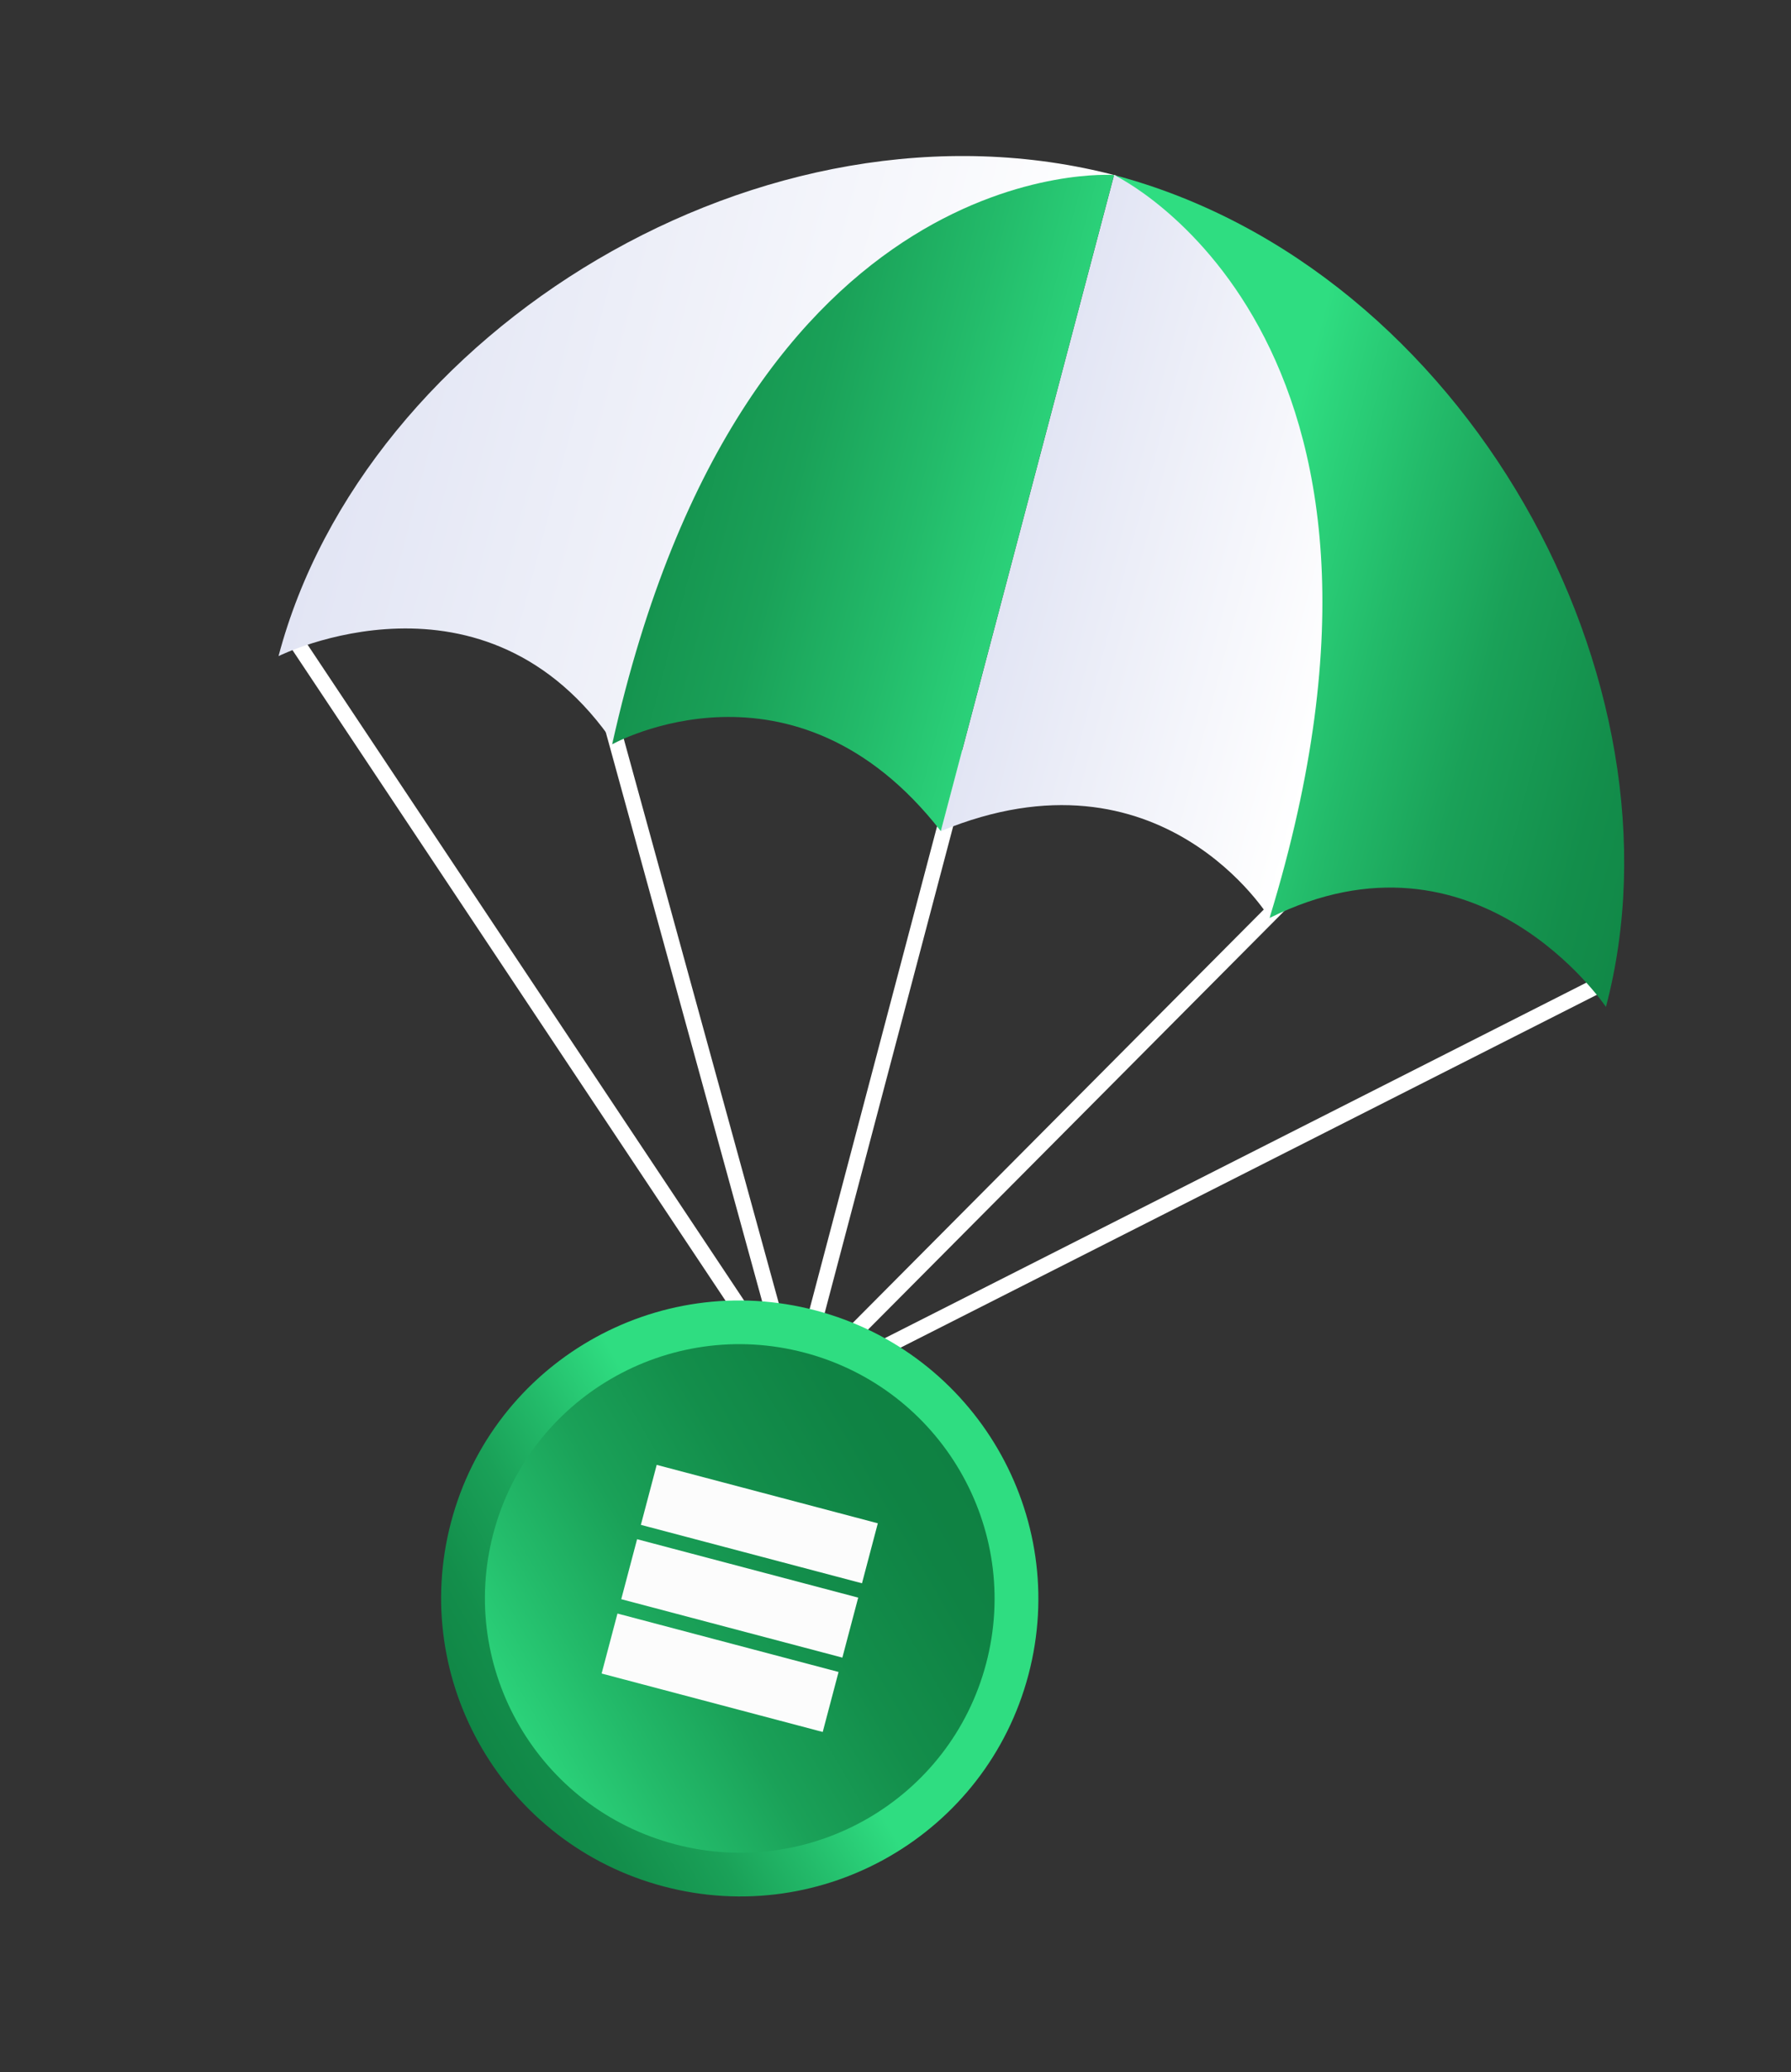
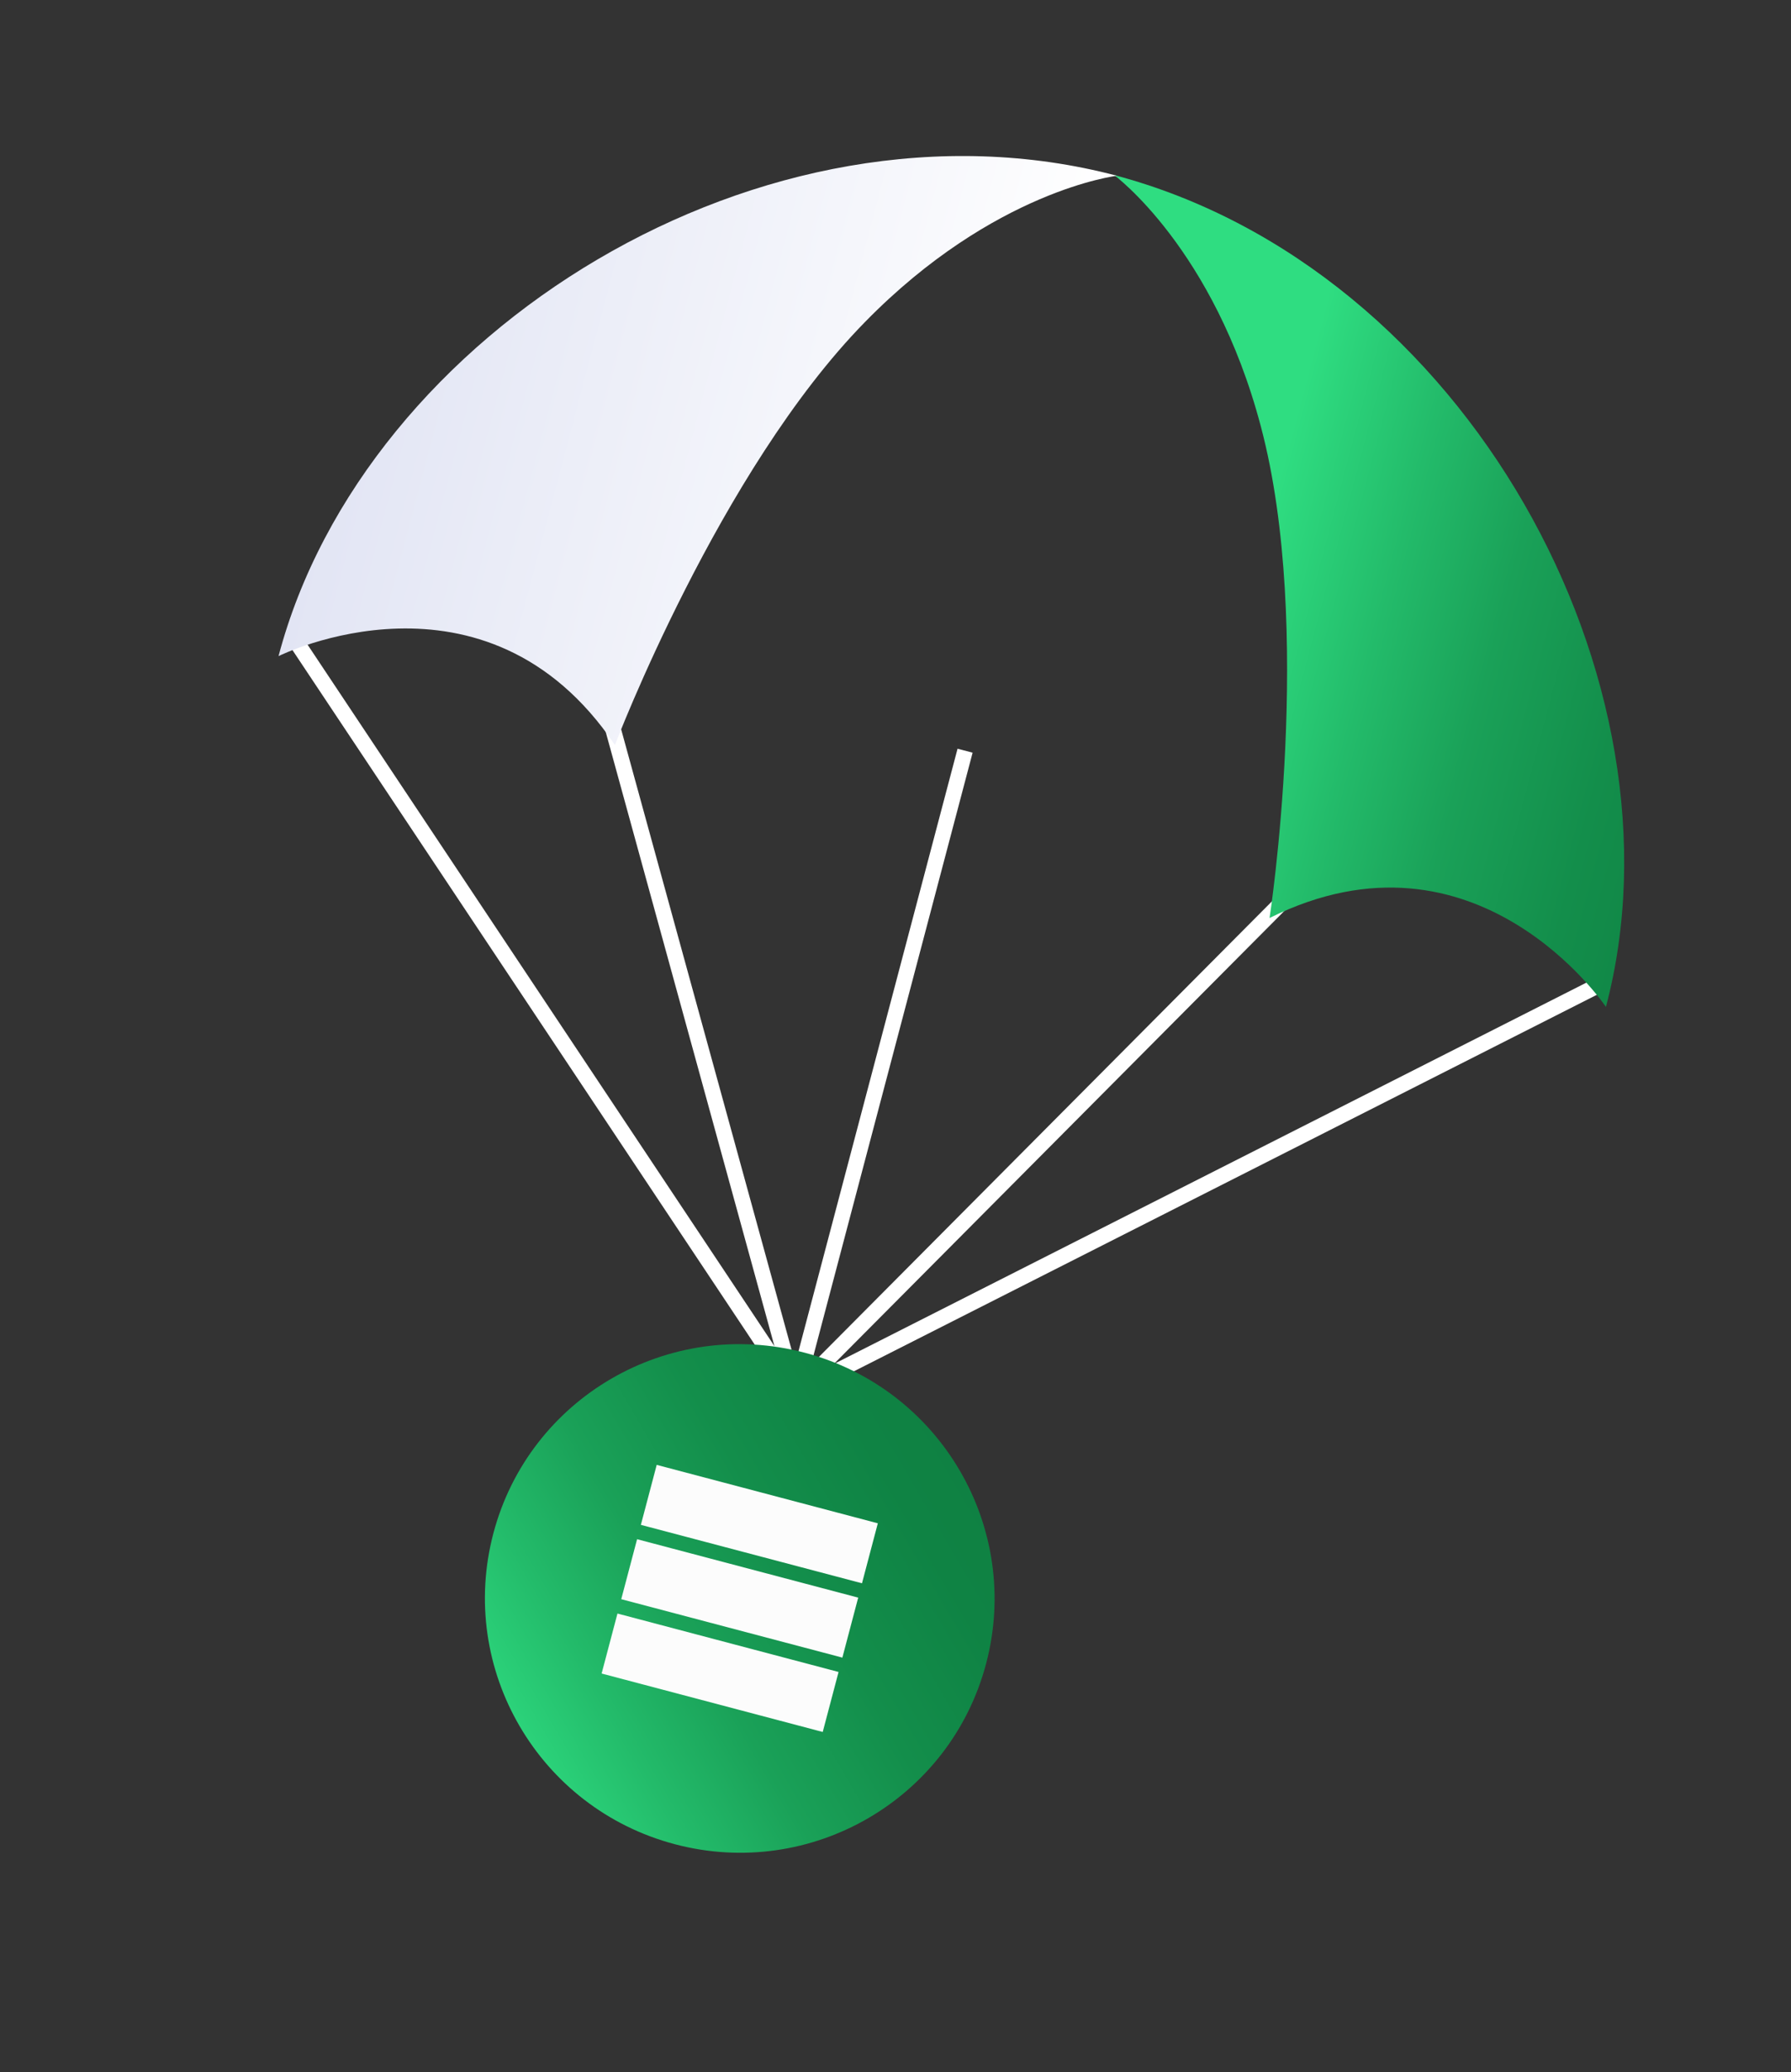
<svg xmlns="http://www.w3.org/2000/svg" width="115" height="133" fill="none">
  <rect width="100%" height="100%" fill="#333333" stroke="none" />
  <g clip-path="url(#a)">
    <path stroke="url(#b)" stroke-miterlimit="10" d="M102.404 63.354 51.09 89.347 19.137 41.36" />
    <path stroke="url(#c)" stroke-miterlimit="10" d="m83.502 56.718-32.45 32.619-12.205-44.415" />
    <path stroke="url(#d)" stroke-miterlimit="10" d="M61.968 48.182 51.095 89.348" />
    <path fill="url(#e)" d="M71.534 11.233c22.61 5.972 37.092 32.541 31.584 53.392 0 0-8.298-12.324-21.6-5.706 0 0 2.875-18.636-.559-31.548-3.02-11.435-9.425-16.138-9.425-16.138z" />
    <path fill="url(#f)" d="M71.716 11.28c-22.601-5.969-48.324 9.98-53.831 30.831 0 0 13.301-6.618 21.6 5.706 0 0 6.703-17.625 16.065-27.158 8.273-8.451 16.166-9.378 16.166-9.378z" />
-     <path fill="url(#g)" d="M71.534 11.233s21.502 10.166 9.984 47.686c0 0-6.937-11.433-21.108-5.575l11.124-42.111z" />
-     <path fill="url(#h)" d="M71.534 11.233S47.83 9.458 39.308 47.77c0 0 11.678-6.517 21.102 5.574l11.124-42.111z" />
-     <path fill="url(#i)" d="M42.617 121.077c-10.238-2.704-16.352-13.172-13.656-23.38 2.697-10.209 13.182-16.292 23.42-13.588 10.239 2.705 16.352 13.172 13.656 23.381-2.697 10.208-13.182 16.291-23.42 13.587z" />
    <path fill="url(#j)" d="M43.333 118.367c-8.737-2.308-13.955-11.241-11.654-19.953 2.301-8.711 11.25-13.903 19.987-11.595 8.737 2.308 13.954 11.241 11.653 19.953-2.301 8.711-11.25 13.903-19.986 11.595z" />
    <path fill="#FCFCFC" d="m42.167 94.019 14.198 3.75-1.017 3.85-14.198-3.75 1.017-3.85zm-2.52 9.542 14.197 3.75-1.017 3.851-14.197-3.751 1.017-3.85zm1.26-4.771 14.198 3.75-1.017 3.85-14.198-3.75 1.017-3.85z" />
  </g>
  <defs>
    <linearGradient id="b" x1="97.661" x2="14.073" y1="81.951" y2="59.873" gradientUnits="userSpaceOnUse">
      <stop stop-color="#fff" />
      <stop offset="1" stop-color="#fff" />
    </linearGradient>
    <linearGradient id="c" x1="78.581" x2="33.504" y1="76.202" y2="64.296" gradientUnits="userSpaceOnUse">
      <stop stop-color="#fff" />
      <stop offset="1" stop-color="#fff" />
    </linearGradient>
    <linearGradient id="d" x1="-nan" x2="-nan" y1="-nan" y2="-nan" gradientUnits="userSpaceOnUse">
      <stop stop-color="#fff" />
      <stop offset="1" stop-color="#fff" />
    </linearGradient>
    <linearGradient id="e" x1="122.657" x2="2.726" y1="47.261" y2="15.583" gradientUnits="userSpaceOnUse">
      <stop stop-color="#0E7F41" />
      <stop offset=".08" stop-color="#0F8344" />
      <stop offset=".15" stop-color="#138E4B" />
      <stop offset=".22" stop-color="#1AA158" />
      <stop offset=".28" stop-color="#23BB6A" />
      <stop offset=".35" stop-color="#2FDD81" />
      <stop offset=".61" stop-color="#2FDD81" />
    </linearGradient>
    <linearGradient id="f" x1="66.154" x2="23.446" y1="32.336" y2="21.056" gradientUnits="userSpaceOnUse">
      <stop stop-color="#fff" />
      <stop offset="1" stop-color="#E2E5F4" />
    </linearGradient>
    <linearGradient id="g" x1="87.146" x2="65.972" y1="37.881" y2="32.288" gradientUnits="userSpaceOnUse">
      <stop stop-color="#fff" />
      <stop offset="1" stop-color="#E2E5F4" />
    </linearGradient>
    <linearGradient id="h" x1="21.498" x2="158.288" y1="20.541" y2="56.672" gradientUnits="userSpaceOnUse">
      <stop stop-color="#0E7F41" />
      <stop offset=".08" stop-color="#0F8344" />
      <stop offset=".15" stop-color="#138E4B" />
      <stop offset=".22" stop-color="#1AA158" />
      <stop offset=".28" stop-color="#23BB6A" />
      <stop offset=".35" stop-color="#2FDD81" />
      <stop offset=".61" stop-color="#2FDD81" />
    </linearGradient>
    <linearGradient id="i" x1="24.032" x2="93.224" y1="116.204" y2="75.796" gradientUnits="userSpaceOnUse">
      <stop stop-color="#0E7F41" />
      <stop offset=".08" stop-color="#0F8344" />
      <stop offset=".15" stop-color="#138E4B" />
      <stop offset=".22" stop-color="#1AA158" />
      <stop offset=".28" stop-color="#23BB6A" />
      <stop offset=".35" stop-color="#2FDD81" />
      <stop offset=".61" stop-color="#2FDD81" />
    </linearGradient>
    <linearGradient id="j" x1="65.963" x2="-33.148" y1="91.877" y2="149.768" gradientUnits="userSpaceOnUse">
      <stop stop-color="#0E7F41" />
      <stop offset=".08" stop-color="#0F8344" />
      <stop offset=".15" stop-color="#138E4B" />
      <stop offset=".22" stop-color="#1AA158" />
      <stop offset=".28" stop-color="#23BB6A" />
      <stop offset=".35" stop-color="#2FDD81" />
      <stop offset=".61" stop-color="#2FDD81" />
    </linearGradient>
    <clipPath id="a">
      <path fill="#fff" d="M114.24 22.513 29.006 0 0 109.82l85.234 22.514z" />
    </clipPath>
  </defs>
</svg>